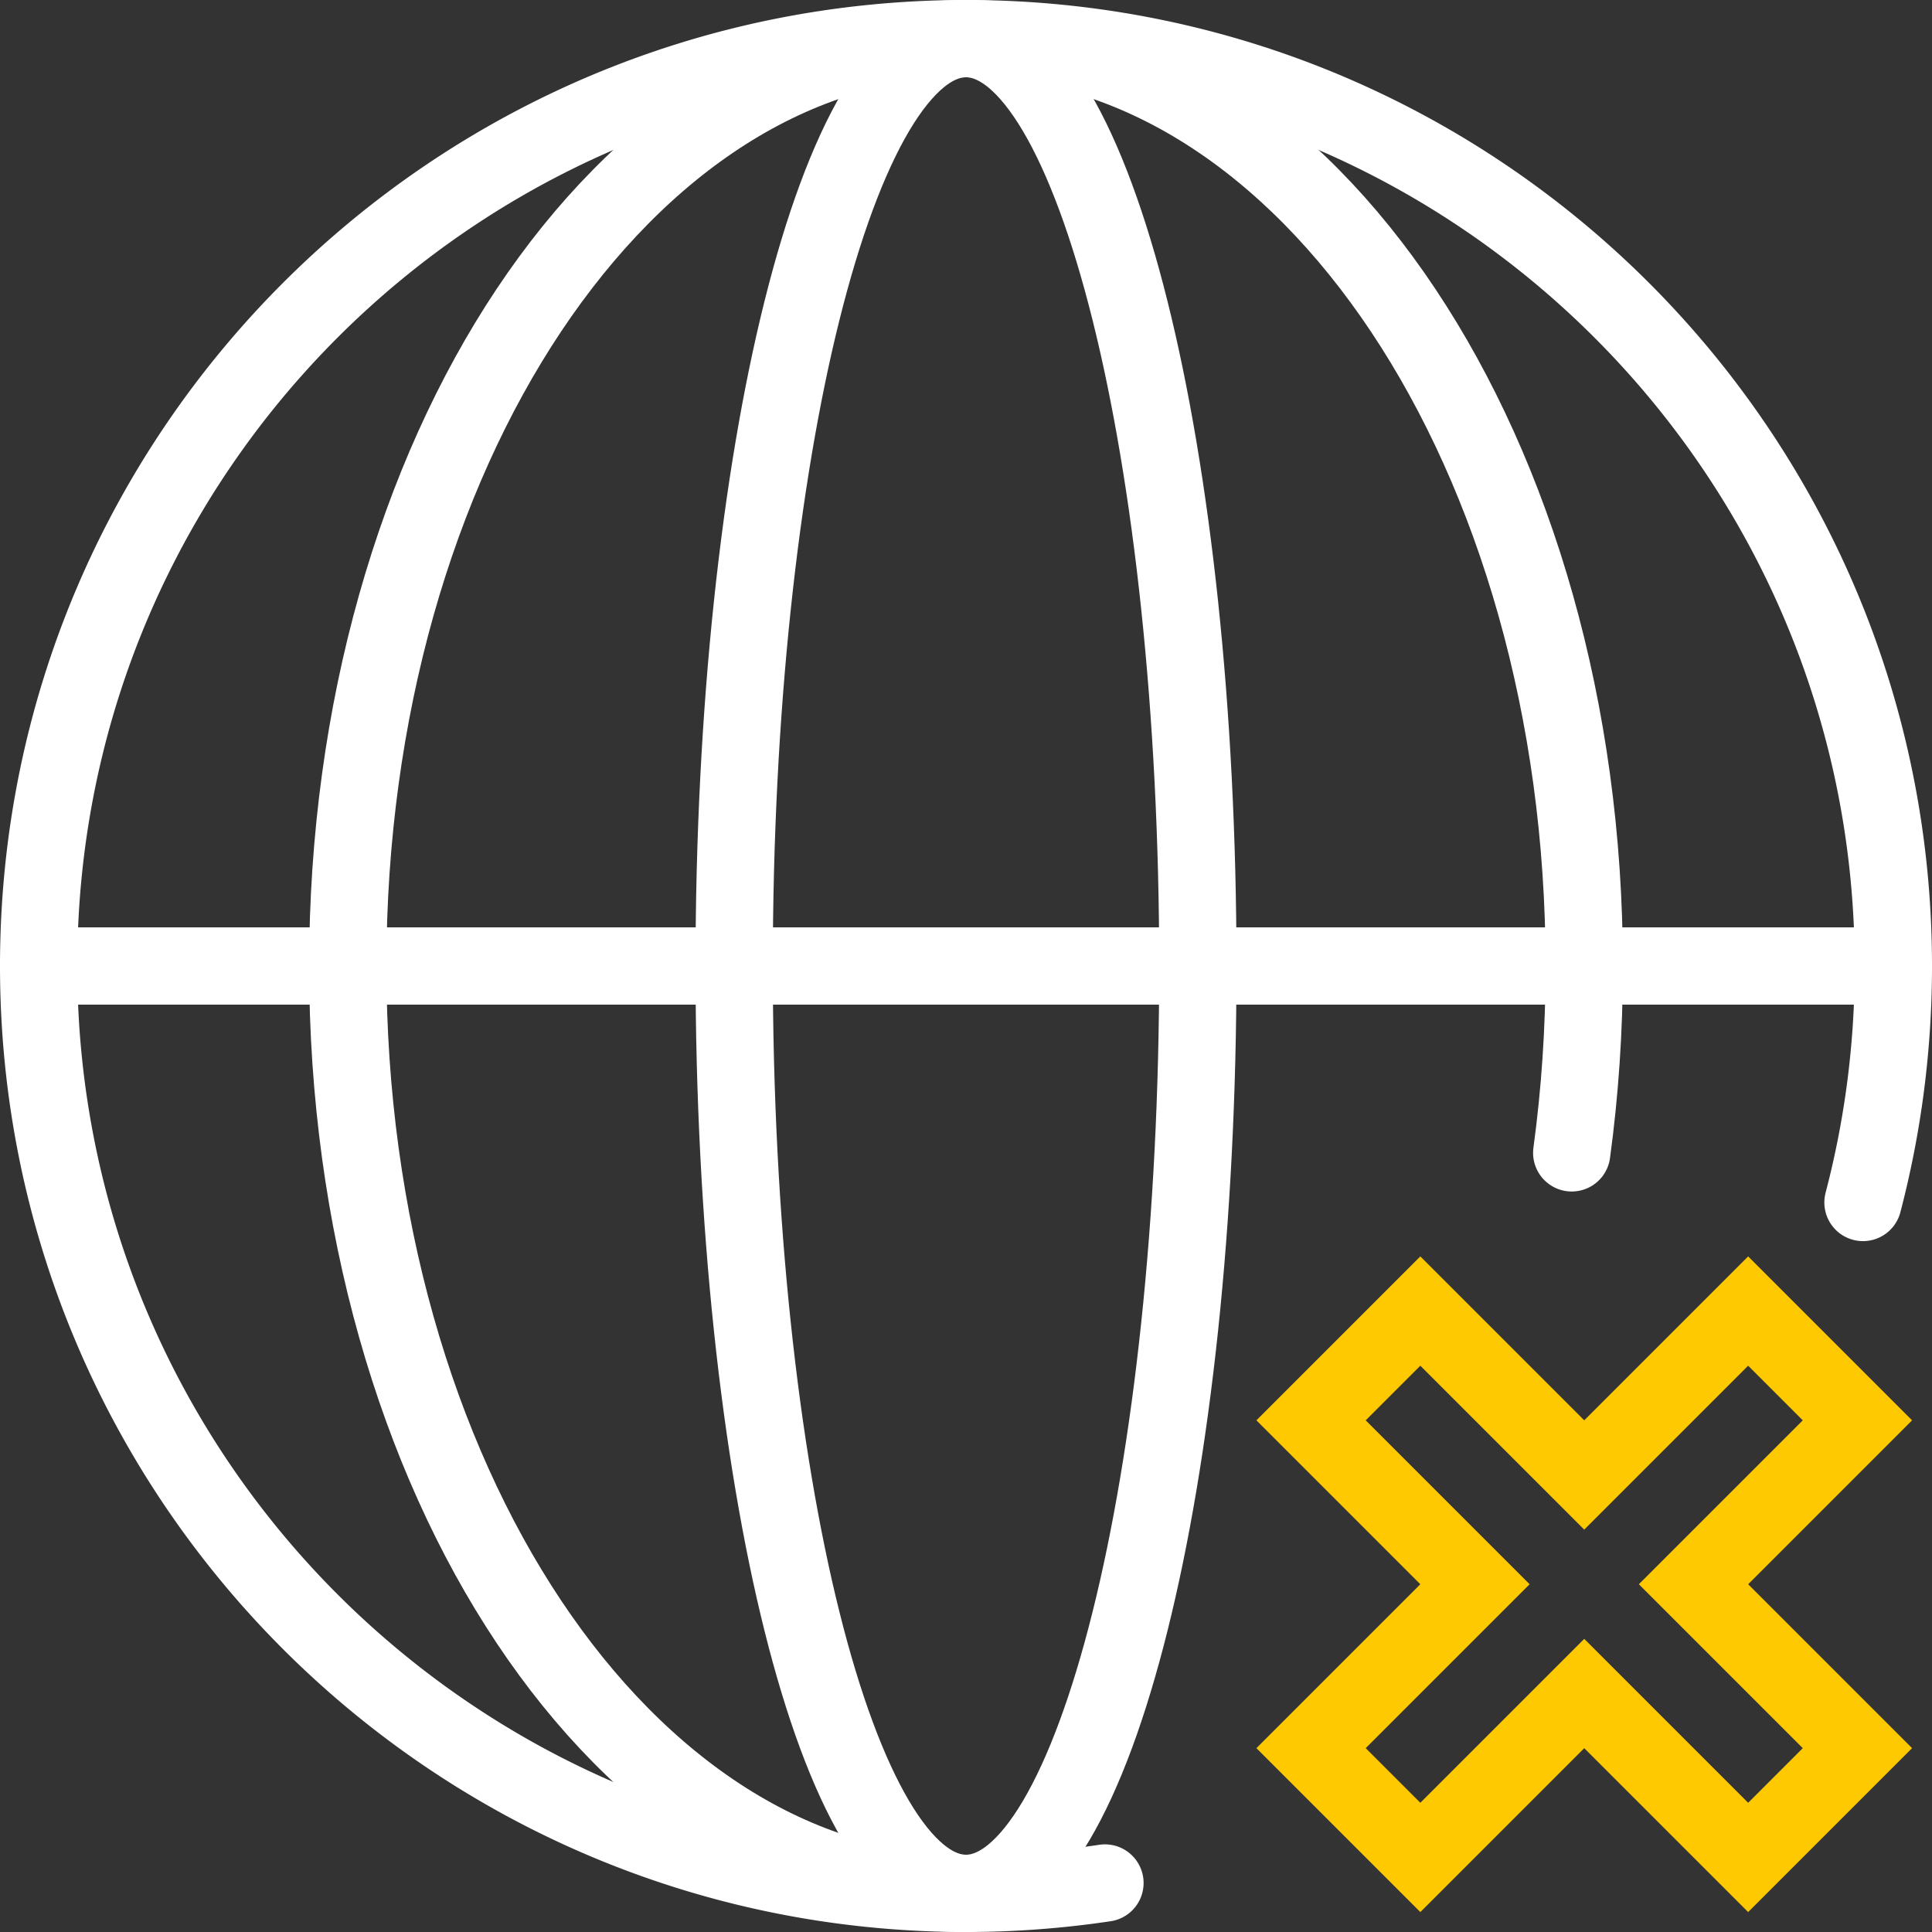
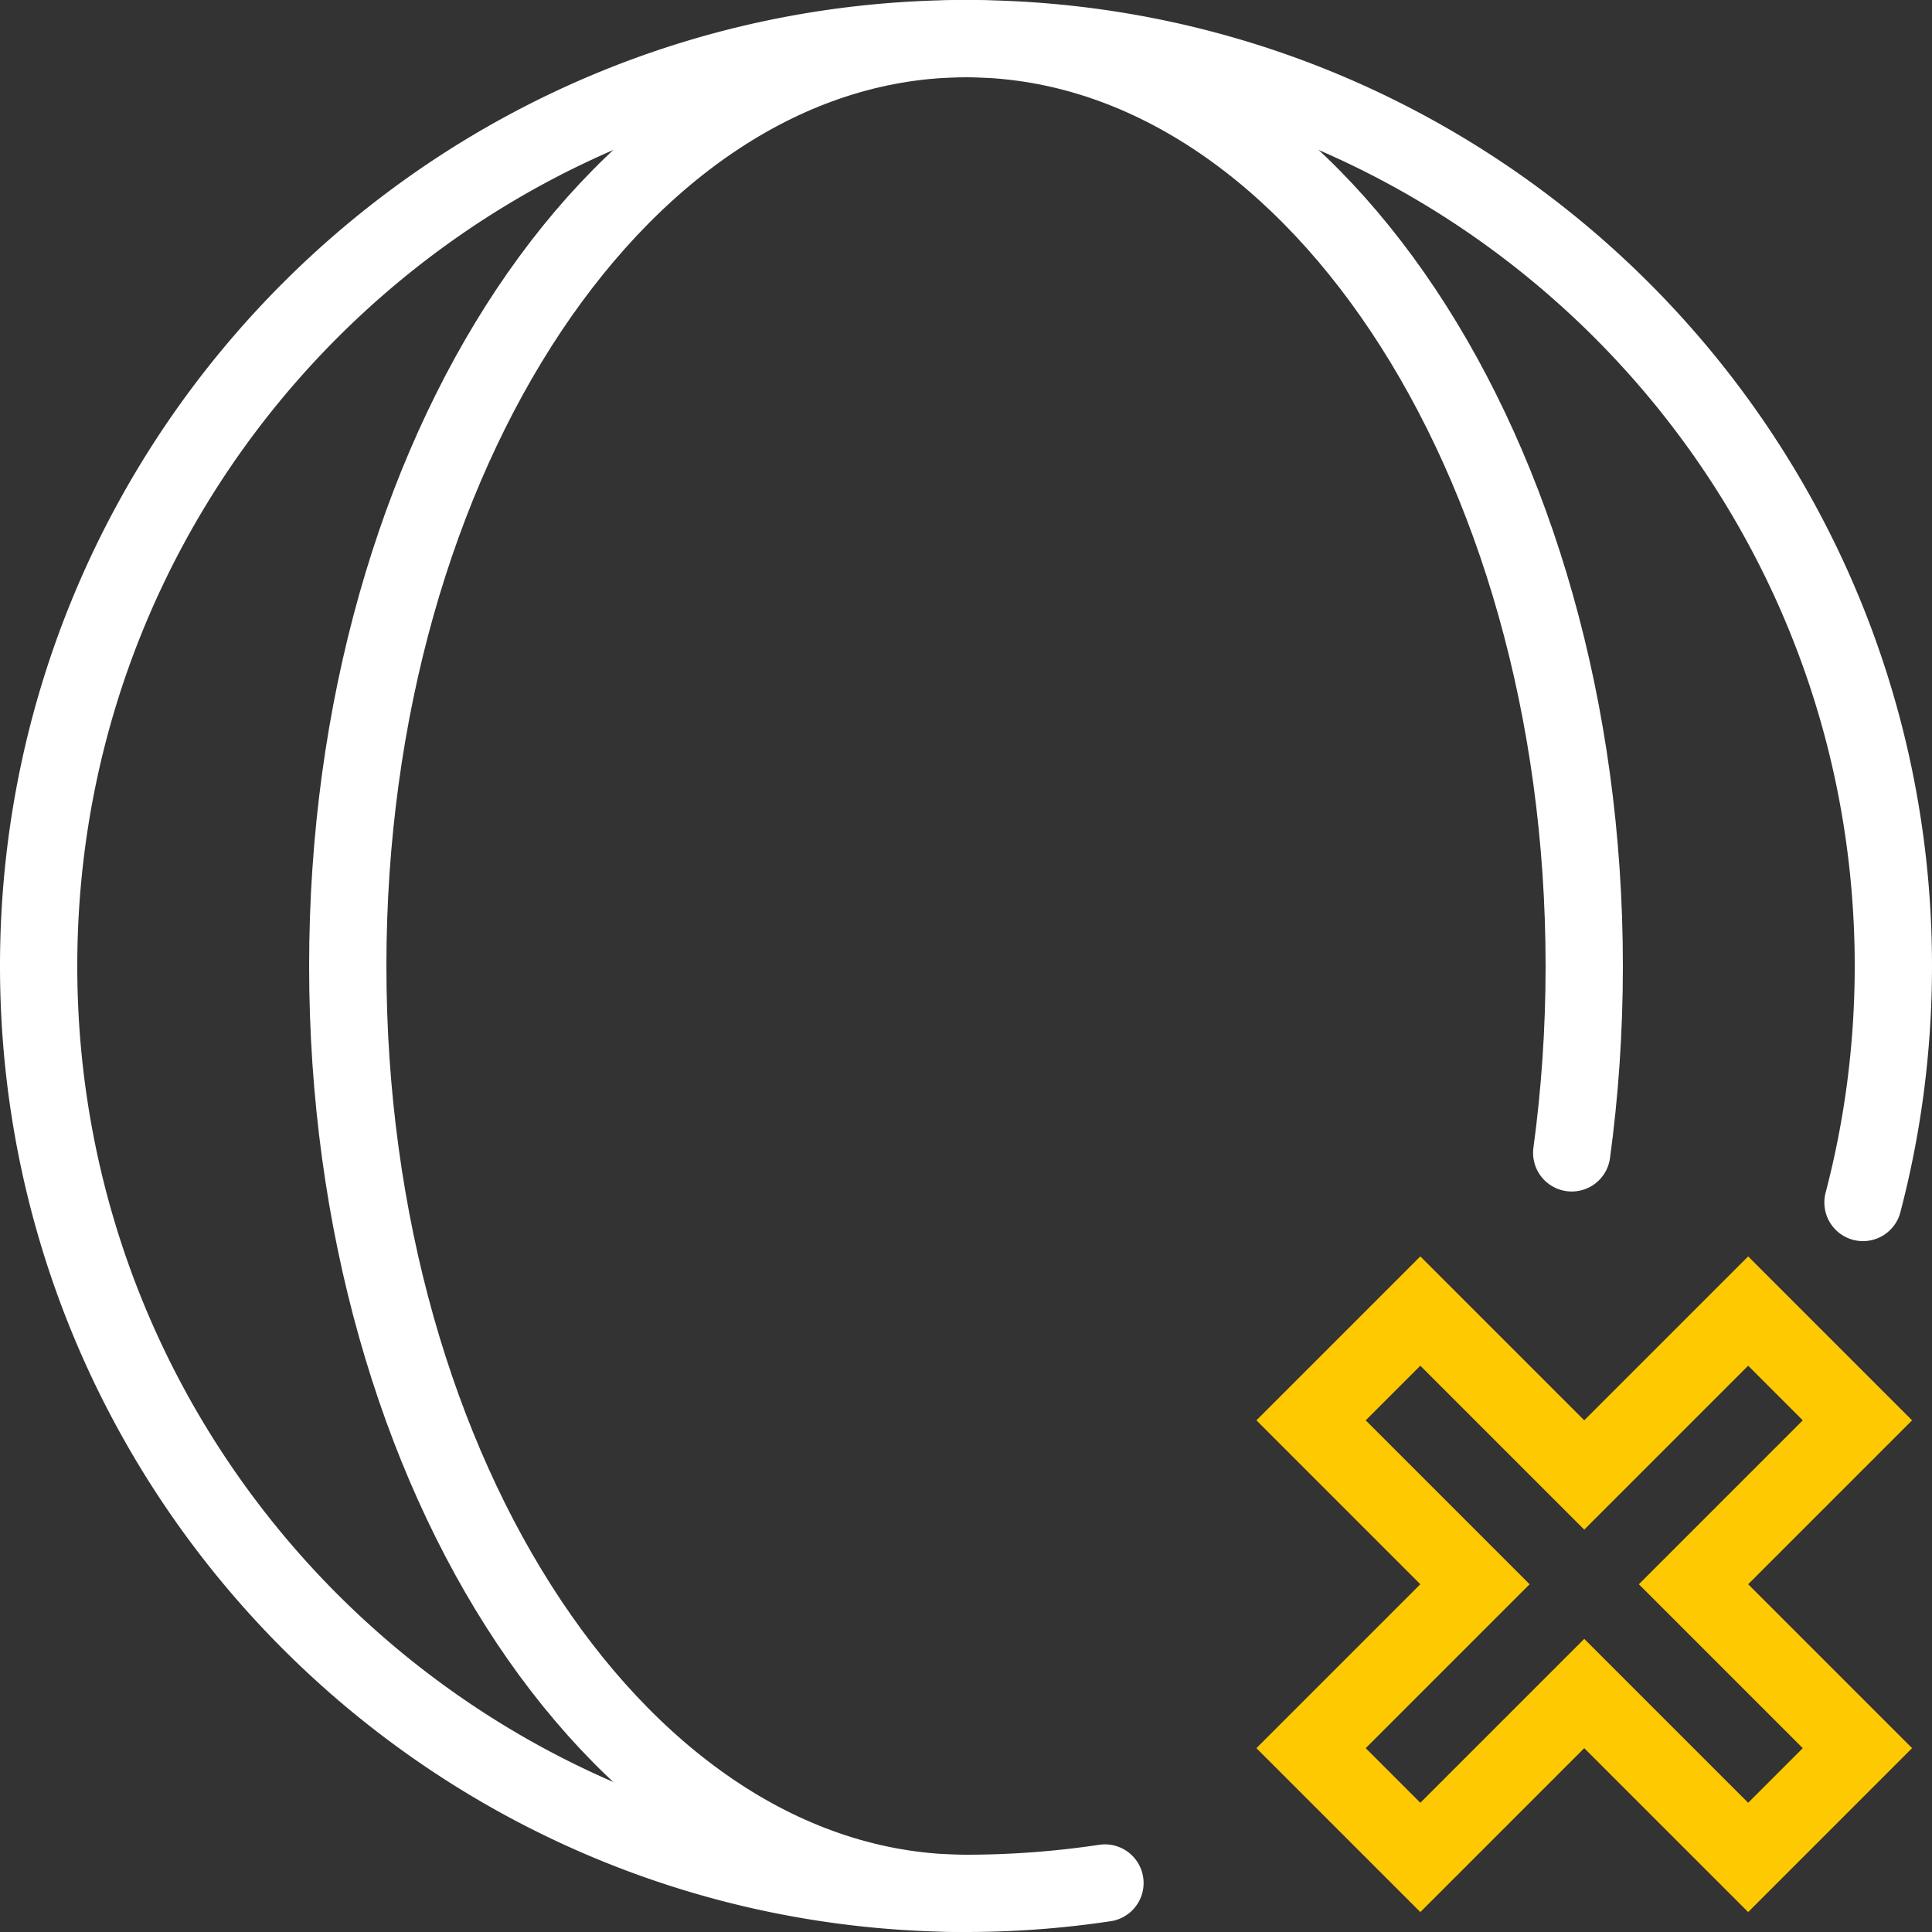
<svg xmlns="http://www.w3.org/2000/svg" width="50" height="50" viewBox="0 0 50 50">
  <rect x="0" y="0" width="50" height="50" fill="#333333" stroke="none" />
  <g fill="none" fill-rule="evenodd" stroke-width="2">
    <path stroke="#FFF" stroke-linecap="round" stroke-linejoin="round" d="M28.596 48.732A24.236 24.236 0 0 1 25 49C11.746 49 1 38.254 1 25 1 11.744 11.746 1 25 1s24 10.744 24 24c0 2.114-.274 4.166-.786 6.12" />
    <path stroke="#FFF" stroke-linecap="round" stroke-linejoin="round" d="M25 49C16.164 49 9 38.254 9 25S16.164 1 25 1s16 10.746 16 24c0 1.656-.112 3.276-.324 4.836" />
-     <path stroke="#FFF" stroke-linecap="round" stroke-linejoin="round" d="M31 25c0 13.254-2.686 24-6 24s-6-10.746-6-24 2.686-24 6-24 6 10.746 6 24zM1 25h48" />
    <path stroke="#FFC901" d="M45.242 33.93L41 38.172l-4.242-4.242-2.828 2.828L38.172 41l-4.242 4.242 2.828 2.828L41 43.828l4.242 4.242 2.828-2.828L43.828 41l4.242-4.242z" />
  </g>
</svg>